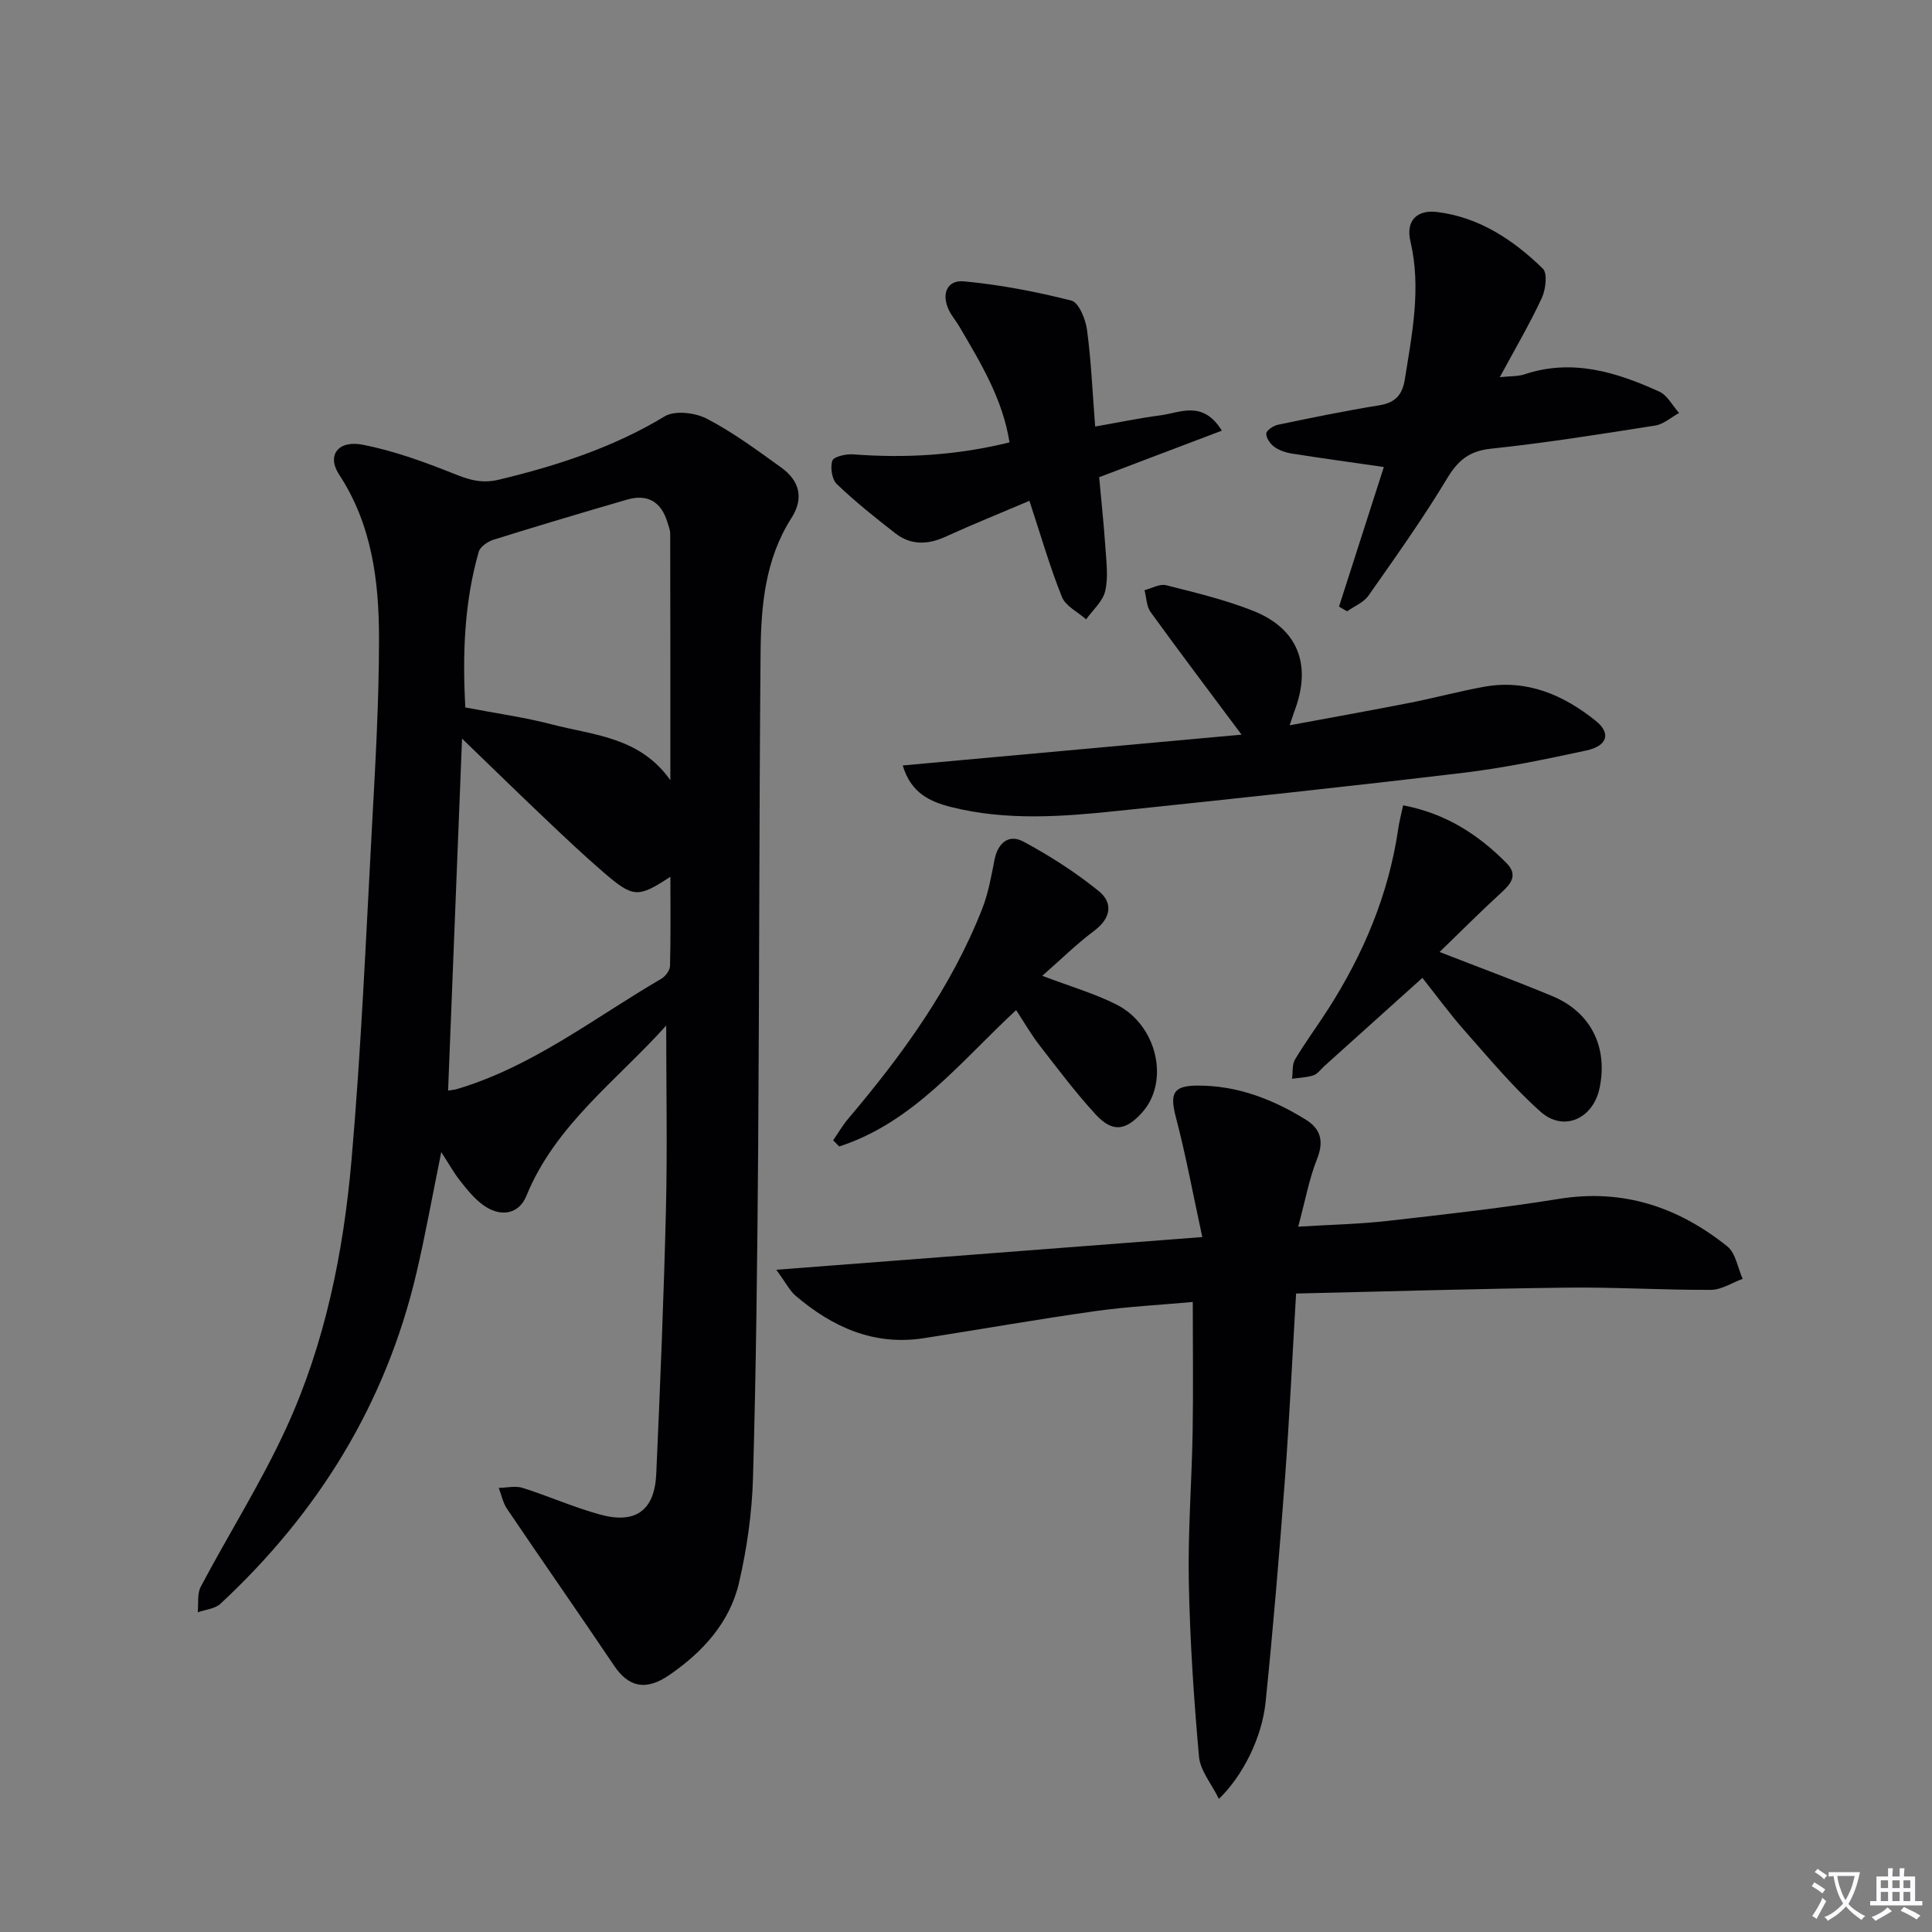
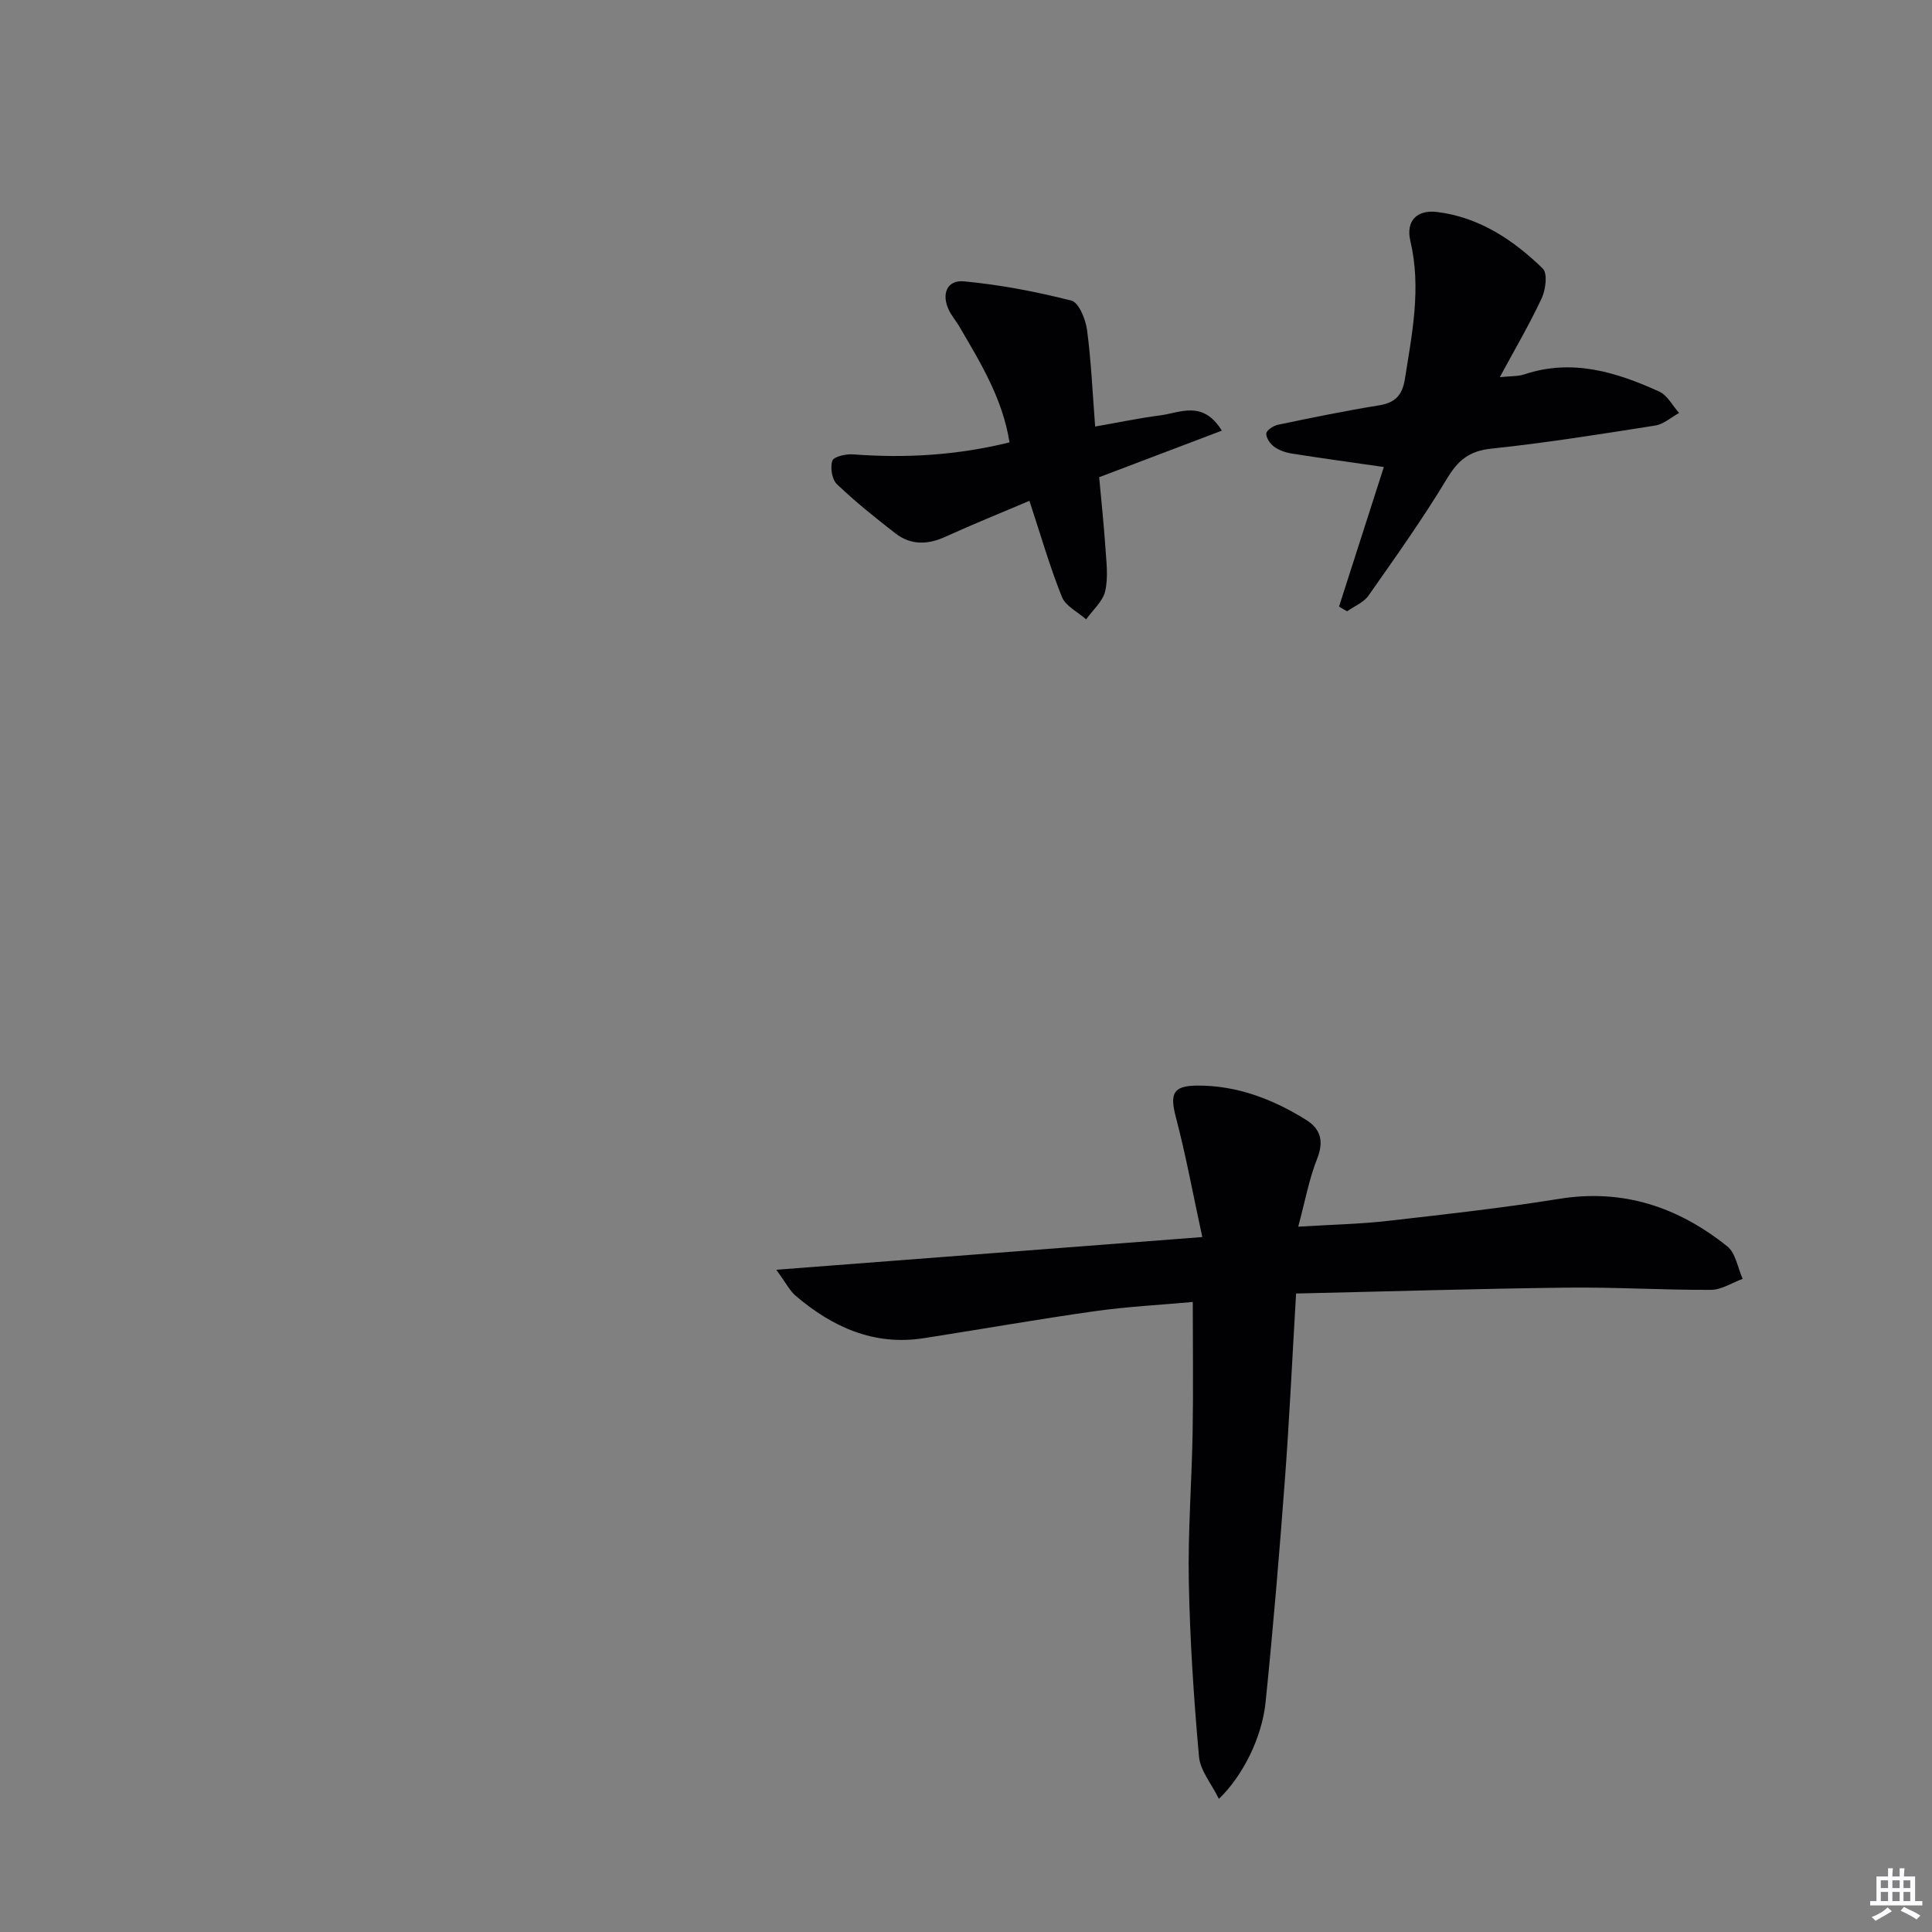
<svg xmlns="http://www.w3.org/2000/svg" enable-background="new 0 0 400 400" viewBox="0 0 400 400">
  <rect x="0" y="0" width="400" height="400" fill="#808080" stroke="none" />
-   <path d="m377.9 391.2c-.2.3-.4.5-.6.8-.7-.6-1.4-1-2.2-1.5.2-.3.4-.5.5-.8.6.4 1.4.8 2.3 1.5zm-1.8 6.1c-.2-.2-.5-.4-.9-.6.4-.6.8-1.2 1.2-1.9s.7-1.3.9-1.9c.3.3.5.5.8.7-.7 1.3-1.4 2.6-2 3.7zm2.2-9c-.3.3-.5.5-.6.8-.6-.6-1.3-1.1-2-1.5.3-.3.5-.5.6-.7.6.5 1.3.9 2 1.4zm.3.2v-.9h2 4.5c-.3 1.3-.6 2.5-1 3.6s-.9 2.1-1.4 3c.4.5 1 1 1.6 1.4s1.2.8 1.9 1.1c-.3.2-.5.4-.8.8-.4-.3-1-.7-1.6-1.2s-1.2-1.1-1.6-1.6c-.5.6-1.1 1.1-1.7 1.6s-1.4.9-2.1 1.4c-.1-.3-.3-.5-.7-.8.6-.2 1.2-.5 1.9-1s1.4-1.1 2-1.8c-.5-.8-.9-1.6-1.2-2.5s-.6-2-.8-3.2c-.4.1-.7.1-1 .1zm2.5 2.7c.3 1 .7 1.7 1 2.2.3-.5.6-1.1 1-2s.6-1.9.9-3h-3.2-.4c.1.9.3 1.8.7 2.8z" fill="#fbfafc" />
  <path d="m396.5 388.5v1.5 3.6h1.5v.9c-.4 0-1 0-1.7 0h-7.9c-.5 0-.9 0-1.2 0v-.9h1.3v-3.5c0-.7 0-1.2 0-1.6h2.4c0-.8 0-1.4 0-1.7h1c0 .3-.1.8-.1 1.7h1.5c0-.8 0-1.4 0-1.7h1c0 .3-.1.9-.1 1.7zm-8.2 9.2c-.2-.3-.5-.5-.8-.8.8-.3 1.4-.6 1.9-.9s1-.7 1.4-1.1c.3.3.6.5.9.8-1.6 1-2.8 1.6-3.4 2zm2.6-6.8v-1.6h-1.5v1.6zm0 2.7v-1.9h-1.5v1.9zm2.4-2.7v-1.6h-1.5v1.6zm0 2.7v-1.9h-1.5v1.9zm.2 2 .7-.8c.4.2.9.5 1.6.8s1.3.7 1.8 1c-.3.3-.5.5-.8.8-.4-.3-1.5-1-3.3-1.8zm2-4.7v-1.6h-1.4v1.6zm0 2.7v-1.9h-1.4v1.9z" fill="#fbfafc" />
  <g fill="#010103">
-     <path d="m137.93 212.33c-10.25 11.41-22.99 20.61-28.95 35.27-1.61 3.95-5.65 4.59-9.45 1.51-1.66-1.34-3.04-3.07-4.36-4.76-1.2-1.53-2.15-3.26-3.81-5.82-1.84 9.01-3.27 17.07-5.14 25.04-6.35 27.06-20.33 49.66-40.59 68.48-1.13 1.05-3.11 1.19-4.69 1.76.18-1.78-.15-3.84.63-5.31 5.83-11.01 12.54-21.6 17.72-32.9 8.03-17.52 11.83-36.38 13.49-55.46 1.98-22.68 2.96-45.44 4.19-68.18.72-13.28 1.51-26.58 1.5-39.87-.01-11.83-1.48-23.52-8.28-33.87-2.55-3.89-.25-7.16 4.94-6.14 6.43 1.26 12.71 3.55 18.82 5.99 3.19 1.28 5.78 2.1 9.4 1.23 12.02-2.9 23.58-6.64 34.27-13.1 2.12-1.28 6.33-.76 8.75.5 5.42 2.83 10.41 6.52 15.39 10.11 3.74 2.7 4.75 6.3 2.1 10.44-5.45 8.51-6.3 18.16-6.39 27.82-.3 34.16-.25 68.32-.5 102.48-.17 22.81-.42 45.63-1.07 68.43-.21 7.26-1.25 14.61-2.89 21.69-1.91 8.28-7.57 14.4-14.41 19.11-5.02 3.45-8.55 2.41-11.47-1.94-7.31-10.86-14.81-21.59-22.15-32.44-.85-1.26-1.16-2.89-1.72-4.35 1.65-.02 3.44-.47 4.94 0 5.38 1.7 10.57 4.02 15.99 5.51 7.39 2.04 11.34-.81 11.68-8.4.82-18.28 1.56-36.57 2.01-54.87.3-12.63.05-25.3.05-37.96zm-42.27-59.41c-1 25.23-1.94 48.97-2.89 72.88.82-.14 1.31-.17 1.76-.3 15.73-4.65 28.51-14.77 42.39-22.86.85-.5 1.77-1.73 1.8-2.65.16-6.07.08-12.15.08-18.47-6.73 4.41-7.68 4.4-13.89-.95-4.02-3.47-7.89-7.13-11.75-10.79-5.53-5.24-10.98-10.57-17.5-16.86zm43.13 8.61c0-17.57.01-34.28-.03-51 0-.8-.34-1.62-.58-2.41-1.29-4.25-4.12-5.92-8.39-4.67-9.22 2.68-18.42 5.42-27.58 8.28-1.2.38-2.79 1.44-3.09 2.5-3.04 10.6-3.37 21.44-2.78 32.24 6.29 1.21 12.21 2.02 17.96 3.52 8.59 2.25 18.14 2.55 24.49 11.54z" />
    <path d="m248.92 256.12c-1.96-9.06-3.41-16.98-5.45-24.74-1.3-4.94-.65-6.59 4.4-6.62 8.22-.05 15.62 2.8 22.49 7.06 3.08 1.91 3.78 4.46 2.33 8.11-1.66 4.18-2.47 8.71-3.91 14.04 7-.43 12.77-.54 18.48-1.19 11.87-1.35 23.76-2.67 35.54-4.57 13.27-2.14 24.67 1.71 34.82 9.84 1.74 1.39 2.15 4.44 3.18 6.72-2.19.8-4.37 2.27-6.57 2.28-9.93.05-19.87-.58-29.8-.46-18.57.22-37.13.79-56.09 1.22-.79 13.32-1.37 25.9-2.31 38.45-1.15 15.39-2.43 30.78-4 46.13-.76 7.42-4.74 15.3-9.67 20.05-1.54-3.14-3.86-5.85-4.12-8.74-1.08-12.05-1.88-24.15-2.11-36.25-.2-10.3.61-20.61.79-30.92.15-8.78.03-17.56.03-26.97-6.6.6-13.49.95-20.3 1.91-11.83 1.67-23.59 3.75-35.4 5.59-10.32 1.6-18.9-2.29-26.53-8.79-1.19-1.01-1.93-2.55-4-5.38 29.75-2.28 58.15-4.46 88.2-6.77z" />
-     <path d="m257.05 152.1c-6.82-9.14-12.91-17.2-18.83-25.38-.86-1.19-.86-3.01-1.26-4.53 1.5-.38 3.14-1.36 4.46-1.03 6.08 1.54 12.25 3.01 18.06 5.32 9.24 3.68 12.1 11.11 8.6 20.53-.28.76-.52 1.54-1.07 3.15 8.59-1.6 16.68-3.04 24.73-4.62 5.21-1.02 10.35-2.42 15.57-3.36 8.84-1.58 16.38 1.69 23.08 7.07 3.2 2.57 2.43 5.19-2 6.14-8.43 1.81-16.9 3.59-25.44 4.61-23.73 2.84-47.5 5.37-71.27 7.86-11.57 1.22-23.17 2.12-34.67-.75-4.49-1.12-8.41-2.92-10.11-8.63 23.49-2.14 46.63-4.24 70.15-6.38z" />
    <path d="m277.23 125.59c3.09-9.63 6.18-19.25 9.28-28.9-6.44-.93-12.74-1.79-19.02-2.78-1.28-.2-2.65-.66-3.68-1.41-.83-.6-1.7-1.85-1.64-2.75.05-.67 1.47-1.61 2.42-1.81 6.96-1.45 13.93-2.89 20.95-4.02 3.31-.53 4.79-2.12 5.31-5.35 1.51-9.5 3.44-18.93 1.16-28.62-1.01-4.3 1.41-6.56 5.51-6.06 8.72 1.07 15.79 5.77 21.9 11.72 1.01.98.61 4.33-.21 6.09-2.5 5.37-5.51 10.5-8.69 16.39 2.28-.24 3.79-.14 5.11-.59 9.88-3.29 19.01-.47 27.89 3.57 1.7.77 2.76 2.92 4.12 4.43-1.64.89-3.19 2.32-4.92 2.6-11.3 1.78-22.61 3.59-33.98 4.79-4.54.48-6.85 2.38-9.13 6.16-5.02 8.34-10.69 16.3-16.29 24.28-.99 1.41-2.92 2.17-4.41 3.23-.57-.3-1.12-.64-1.68-.97z" />
    <path d="m213.13 103.69c-6.16 2.62-11.83 4.9-17.39 7.44-3.67 1.67-7.16 1.77-10.35-.7-4.17-3.23-8.31-6.55-12.12-10.19-1.03-.98-1.41-3.45-.94-4.86.28-.84 2.82-1.42 4.28-1.31 10.79.82 21.44.22 32.4-2.48-1.43-9.06-6.01-16.5-10.41-24.02-.67-1.14-1.56-2.16-2.13-3.34-1.62-3.34-.41-6.31 3.1-5.98 7.49.7 14.96 2.13 22.26 3.99 1.52.39 2.92 3.83 3.22 6.01.86 6.39 1.13 12.86 1.69 20.06 4.81-.84 9.12-1.75 13.46-2.31 4.16-.54 8.82-3.23 12.77 3.16-8.54 3.24-16.73 6.35-25.4 9.64.44 4.86.97 9.76 1.3 14.67.2 2.98.61 6.11-.06 8.94-.5 2.13-2.57 3.89-3.94 5.82-1.72-1.53-4.24-2.73-5.01-4.64-2.52-6.27-4.39-12.81-6.73-19.9z" />
-     <path d="m215.79 202.03c5.79 2.2 10.76 3.64 15.31 5.92 8.5 4.26 11.13 15.98 5.35 22.4-3.42 3.8-6.15 4.15-9.63.36-4.14-4.51-7.84-9.44-11.6-14.29-1.72-2.21-3.12-4.67-4.84-7.29-11.49 10.65-21.28 23.27-36.63 28.23-.42-.42-.84-.85-1.26-1.27 1.04-1.5 1.96-3.1 3.13-4.48 11.21-13.24 21.35-27.18 27.74-43.47 1.25-3.2 1.87-6.67 2.53-10.07.68-3.53 2.94-5.45 5.96-3.84 5.47 2.92 10.77 6.33 15.59 10.22 3.05 2.46 2.62 5.63-.91 8.27-3.67 2.75-6.96 6-10.74 9.31z" />
-     <path d="m290.5 166.73c8.87 1.7 15.55 6.06 21.37 11.92 2.47 2.49 1.01 4.29-1.09 6.21-4.23 3.86-8.27 7.93-12.73 12.24 8.53 3.32 15.98 6.07 23.31 9.12 7.98 3.31 11.58 10.52 9.82 19.03-1.32 6.37-7.43 9.18-12.22 4.92-5.66-5.03-10.55-10.93-15.59-16.62-3.16-3.56-5.97-7.43-8.88-11.09-7.03 6.32-13.66 12.29-20.29 18.25-.74.67-1.39 1.62-2.26 1.92-1.4.47-2.95.5-4.44.71.19-1.35-.01-2.93.63-4 2.12-3.56 4.61-6.91 6.85-10.41 7.33-11.45 12.51-23.74 14.5-37.27.2-1.46.59-2.89 1.02-4.93z" />
  </g>
</svg>